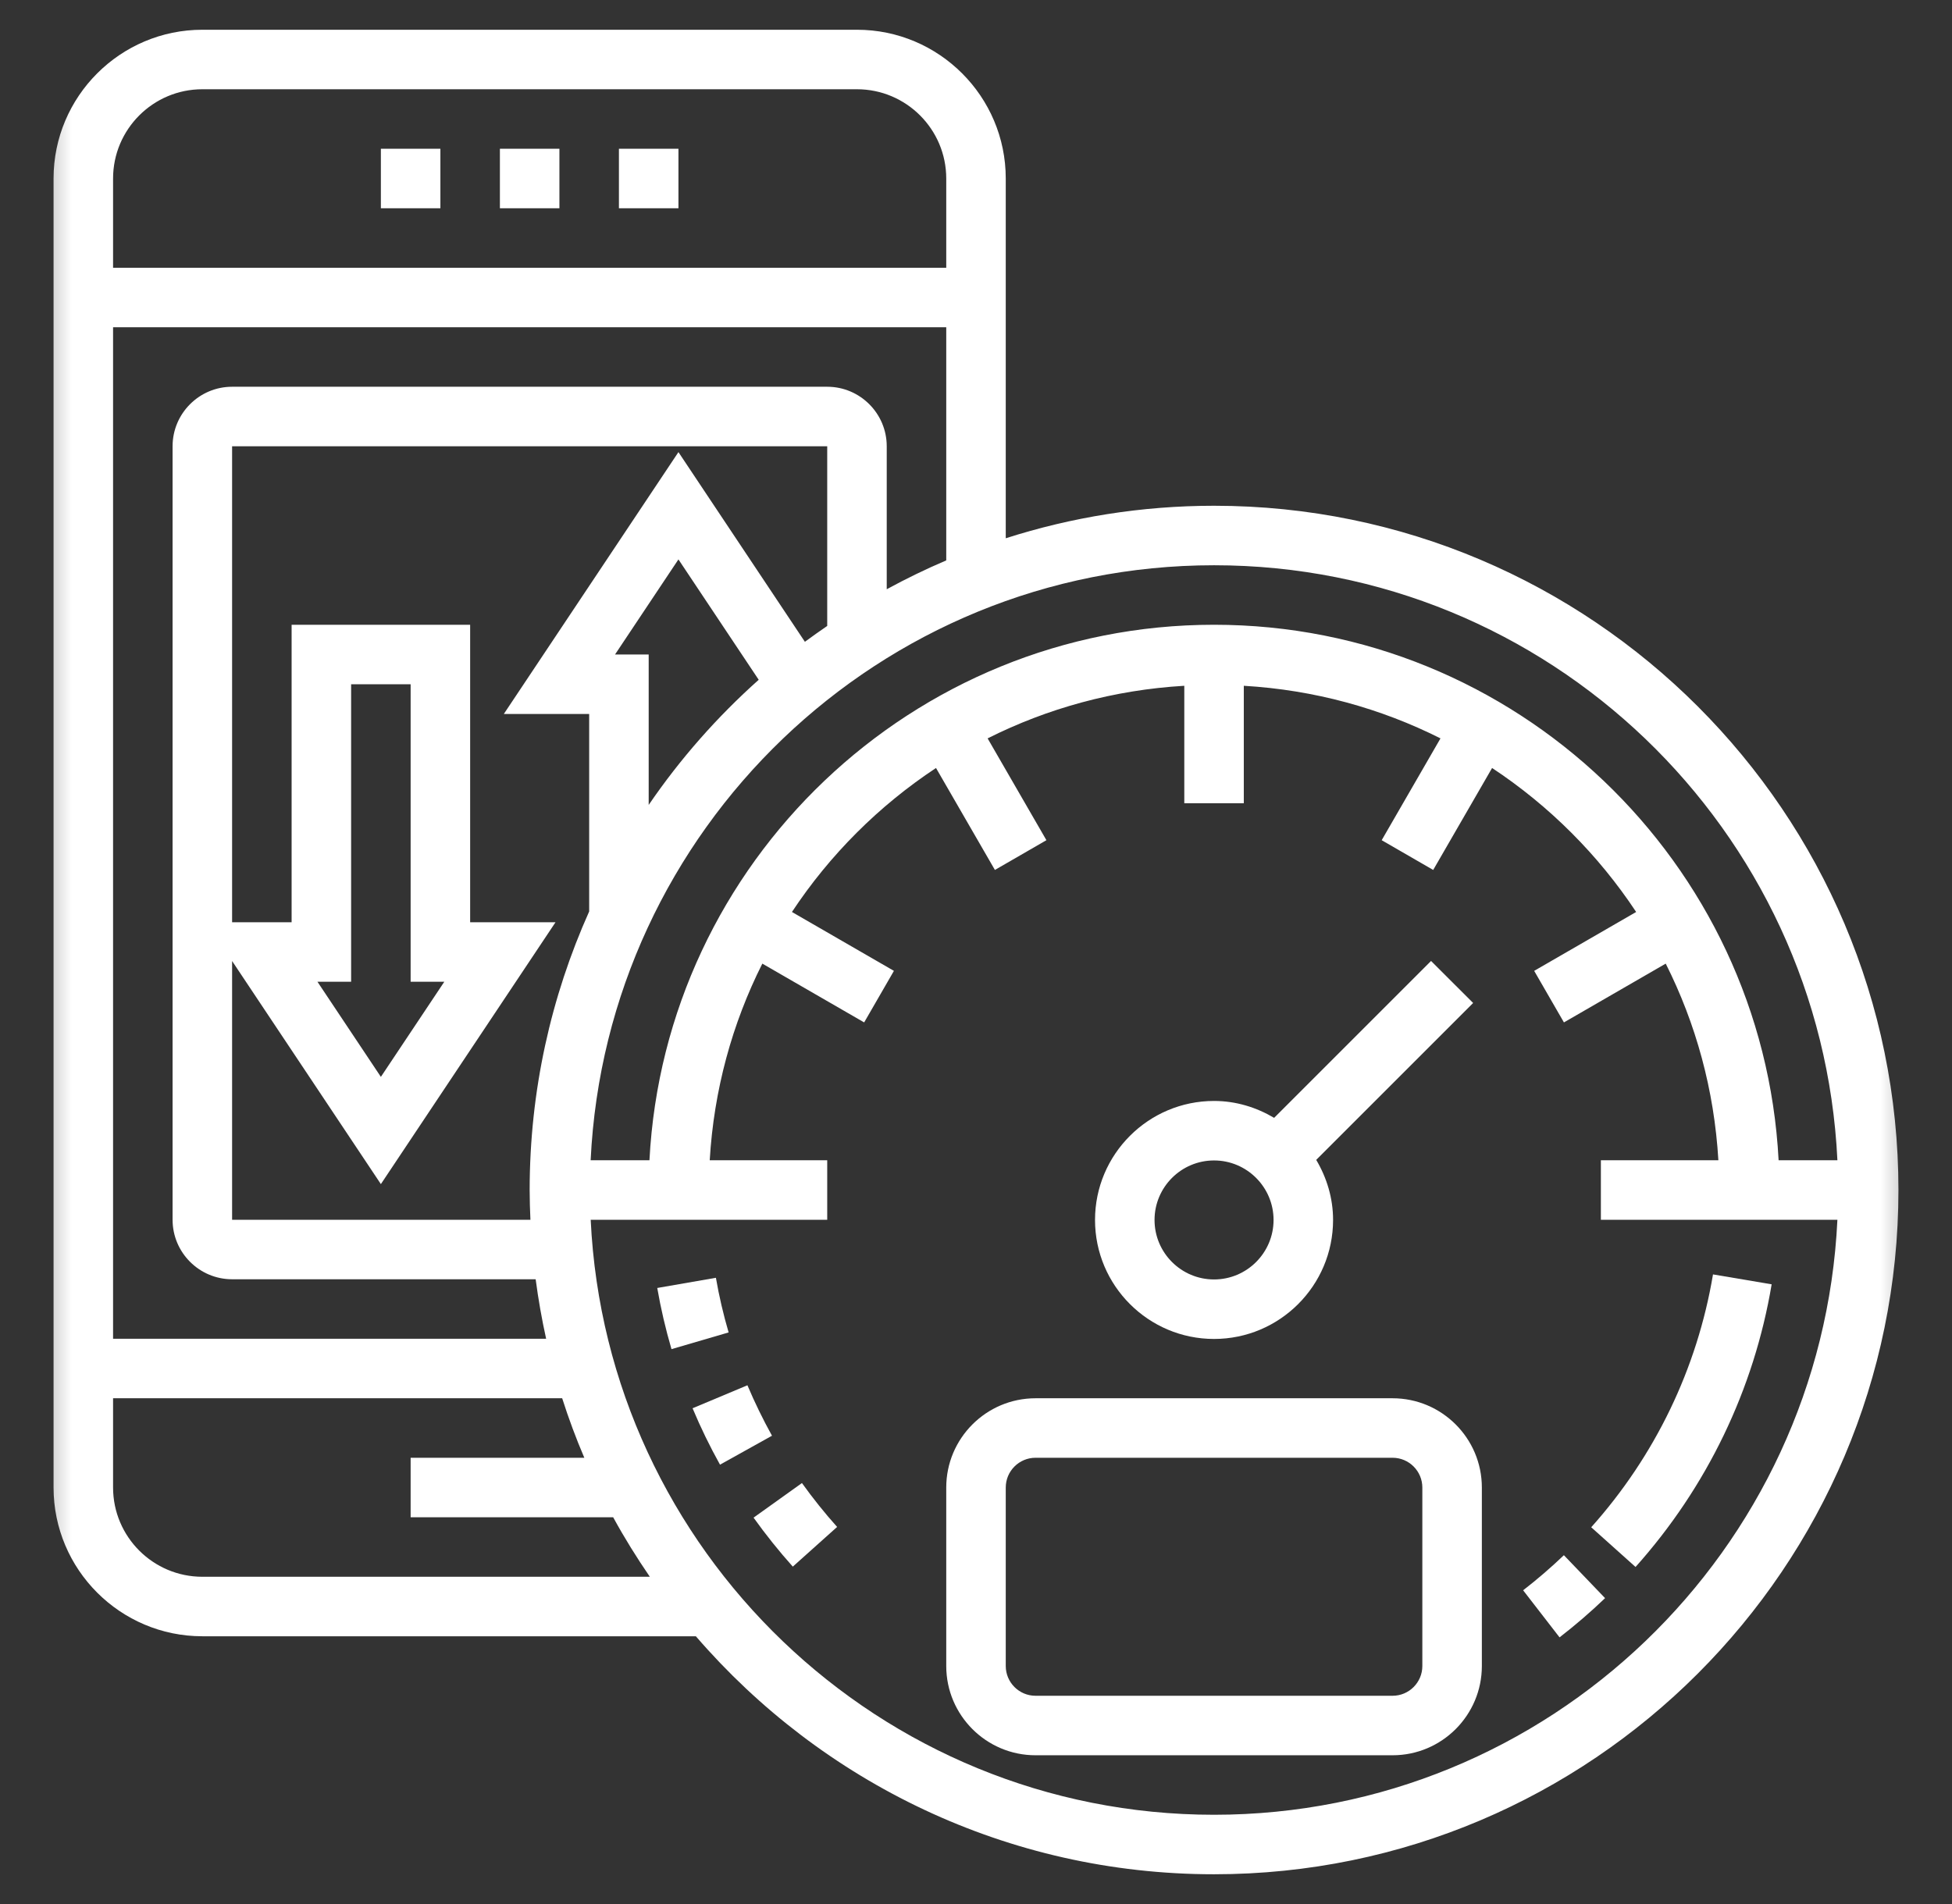
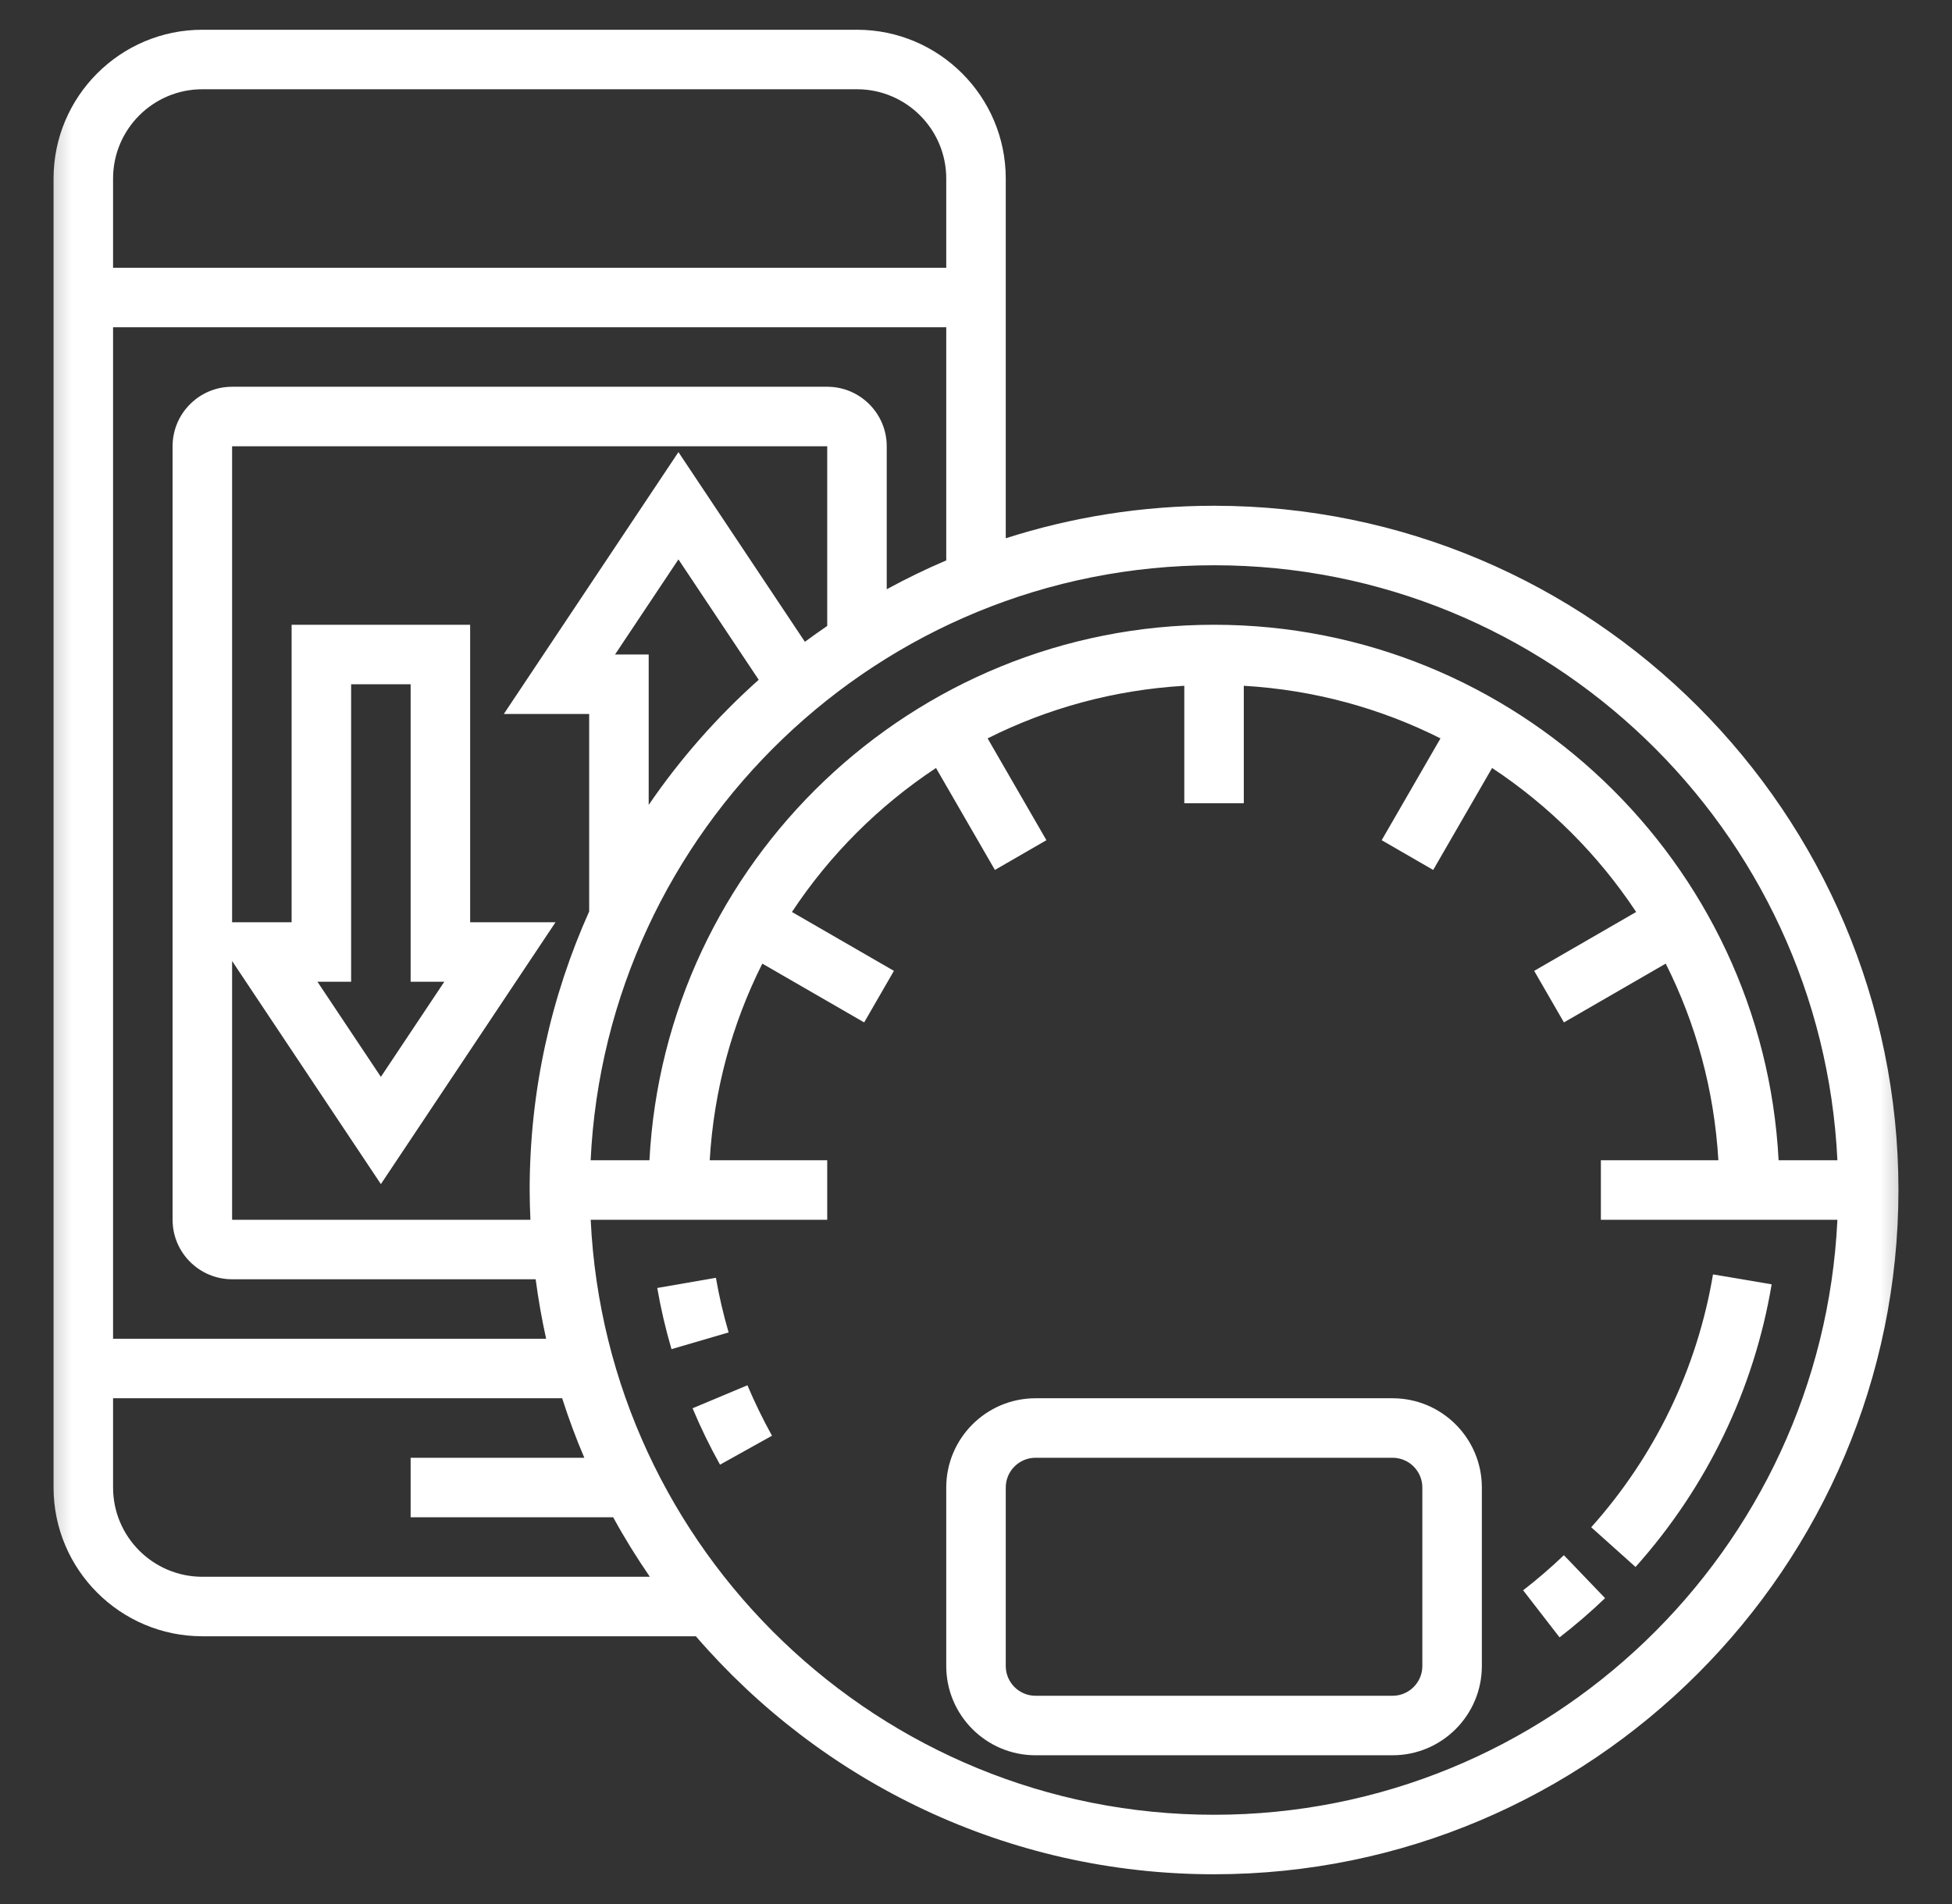
<svg xmlns="http://www.w3.org/2000/svg" width="41" height="40" viewBox="0 0 41 40" fill="none">
  <rect x="0" y="0" width="41" height="40" fill="#333333" stroke="none" />
  <g clip-path="url(#clip0_6920_197)">
    <mask id="mask0_6920_197" style="mask-type:luminance" maskUnits="userSpaceOnUse" x="0" y="0" width="41" height="40">
      <path d="M40.5 0H0.5V40H40.5V0Z" fill="white" />
    </mask>
    <g mask="url(#mask0_6920_197)">
-       <path d="M25.5 28.129C26.879 28.129 28 27.008 28 25.629C28 25.167 27.866 24.739 27.646 24.367L30.942 21.071L30.058 20.188L26.762 23.484C26.39 23.264 25.962 23.129 25.5 23.129C24.121 23.129 23 24.251 23 25.629C23 27.008 24.121 28.129 25.5 28.129ZM25.5 24.379C26.189 24.379 26.75 24.94 26.75 25.629C26.75 26.319 26.189 26.879 25.5 26.879C24.811 26.879 24.25 26.319 24.25 25.629C24.25 24.94 24.811 24.379 25.5 24.379Z" fill="white" />
      <path d="M29.25 29.375H21.75C20.716 29.375 19.875 30.216 19.875 31.25V35C19.875 36.034 20.716 36.875 21.75 36.875H29.25C30.284 36.875 31.125 36.034 31.125 35V31.25C31.125 30.216 30.284 29.375 29.25 29.375ZM29.875 35C29.875 35.344 29.595 35.625 29.25 35.625H21.75C21.405 35.625 21.125 35.344 21.125 35V31.25C21.125 30.906 21.405 30.625 21.75 30.625H29.25C29.595 30.625 29.875 30.906 29.875 31.25V35Z" fill="white" />
-       <path d="M10.5 3.125H11.75V4.375H10.5V3.125Z" fill="white" />
-       <path d="M13 3.125H14.25V4.375H13V3.125Z" fill="white" />
-       <path d="M8 3.125H9.25V4.375H8V3.125Z" fill="white" />
      <path d="M25.5 10.625C23.975 10.625 22.505 10.866 21.125 11.308V3.75C21.125 2.027 19.723 0.625 18 0.625H4.25C2.527 0.625 1.125 2.027 1.125 3.75V31.25C1.125 32.973 2.527 34.375 4.25 34.375H14.616C17.254 37.433 21.153 39.375 25.5 39.375C33.427 39.375 39.875 32.926 39.875 25C39.875 17.074 33.427 10.625 25.5 10.625ZM38.593 24.375H37.358C37.032 18.117 31.838 13.125 25.5 13.125C19.162 13.125 13.967 18.117 13.641 24.375H12.406C12.736 17.429 18.474 11.875 25.5 11.875C32.526 11.875 38.264 17.429 38.593 24.375ZM4.875 20.189L8 24.876L11.668 19.375H9.875V13.125H6.125V19.375H4.875V9.375H17.375V13.15C17.217 13.259 17.06 13.369 16.906 13.483L14.25 9.498L10.582 15H12.375V19.148C11.574 20.937 11.125 22.916 11.125 25C11.125 25.209 11.132 25.418 11.141 25.625H4.875V20.189ZM9.332 20.625L8 22.623L6.668 20.625H7.375V14.375H8.625V20.625H9.332ZM12.918 13.75L14.25 11.752L15.936 14.281C15.064 15.059 14.286 15.942 13.625 16.91V13.75H12.918ZM18.625 12.379V9.375C18.625 8.686 18.064 8.125 17.375 8.125H4.875C4.186 8.125 3.625 8.686 3.625 9.375V25.625C3.625 26.314 4.186 26.875 4.875 26.875H11.251C11.307 27.297 11.38 27.714 11.471 28.125H2.375V6.875H19.875V11.773C19.448 11.955 19.03 12.158 18.625 12.379ZM4.25 1.875H18C19.034 1.875 19.875 2.716 19.875 3.75V5.625H2.375V3.75C2.375 2.716 3.216 1.875 4.25 1.875ZM4.25 33.125C3.216 33.125 2.375 32.284 2.375 31.25V29.375H11.808C11.944 29.801 12.099 30.218 12.273 30.625H8.625V31.875H12.879C13.114 32.306 13.373 32.722 13.649 33.125H4.25ZM25.5 38.125C18.474 38.125 12.736 32.571 12.407 25.625H14.25H14.875H17.375V24.375H14.907C14.994 22.897 15.38 21.501 16.012 20.244L18.151 21.479L18.776 20.396L16.634 19.159C17.428 17.958 18.459 16.928 19.66 16.134L20.897 18.276L21.979 17.651L20.744 15.512C22.001 14.88 23.397 14.494 24.875 14.407V16.875H26.125V14.407C27.604 14.494 28.999 14.88 30.256 15.512L29.021 17.651L30.103 18.276L31.34 16.134C32.541 16.928 33.571 17.958 34.366 19.159L32.224 20.396L32.849 21.479L34.987 20.244C35.62 21.501 36.006 22.897 36.093 24.375H33.625V25.625H36.125H36.75H38.593C38.264 32.571 32.526 38.125 25.5 38.125Z" fill="white" />
-       <path d="M15.828 31.883C16.084 32.241 16.362 32.588 16.652 32.912L17.583 32.078C17.323 31.788 17.074 31.477 16.844 31.156L15.828 31.883Z" fill="white" />
-       <path d="M15.037 26.844L13.805 27.058C13.879 27.487 13.98 27.919 14.104 28.343L15.304 27.992C15.193 27.613 15.103 27.227 15.037 26.844Z" fill="white" />
+       <path d="M15.037 26.844L13.805 27.058C13.879 27.487 13.98 27.919 14.104 28.343L15.304 27.992C15.193 27.613 15.103 27.227 15.037 26.844" fill="white" />
      <path d="M15.699 29.102L14.547 29.585C14.716 29.99 14.911 30.389 15.123 30.77L16.215 30.162C16.026 29.821 15.852 29.464 15.699 29.102Z" fill="white" />
      <path d="M31.992 33.409L32.757 34.398C33.087 34.143 33.41 33.865 33.713 33.574L32.848 32.672C32.576 32.932 32.288 33.18 31.992 33.409Z" fill="white" />
      <path d="M35.98 26.773C35.649 28.748 34.764 30.585 33.422 32.085L34.353 32.919C35.853 31.242 36.842 29.188 37.212 26.981L35.98 26.773Z" fill="white" />
    </g>
  </g>
  <defs>
    <clipPath id="clip0_6920_197">
      <rect width="40" height="40" fill="white" transform="translate(0.5)" />
    </clipPath>
  </defs>
</svg>